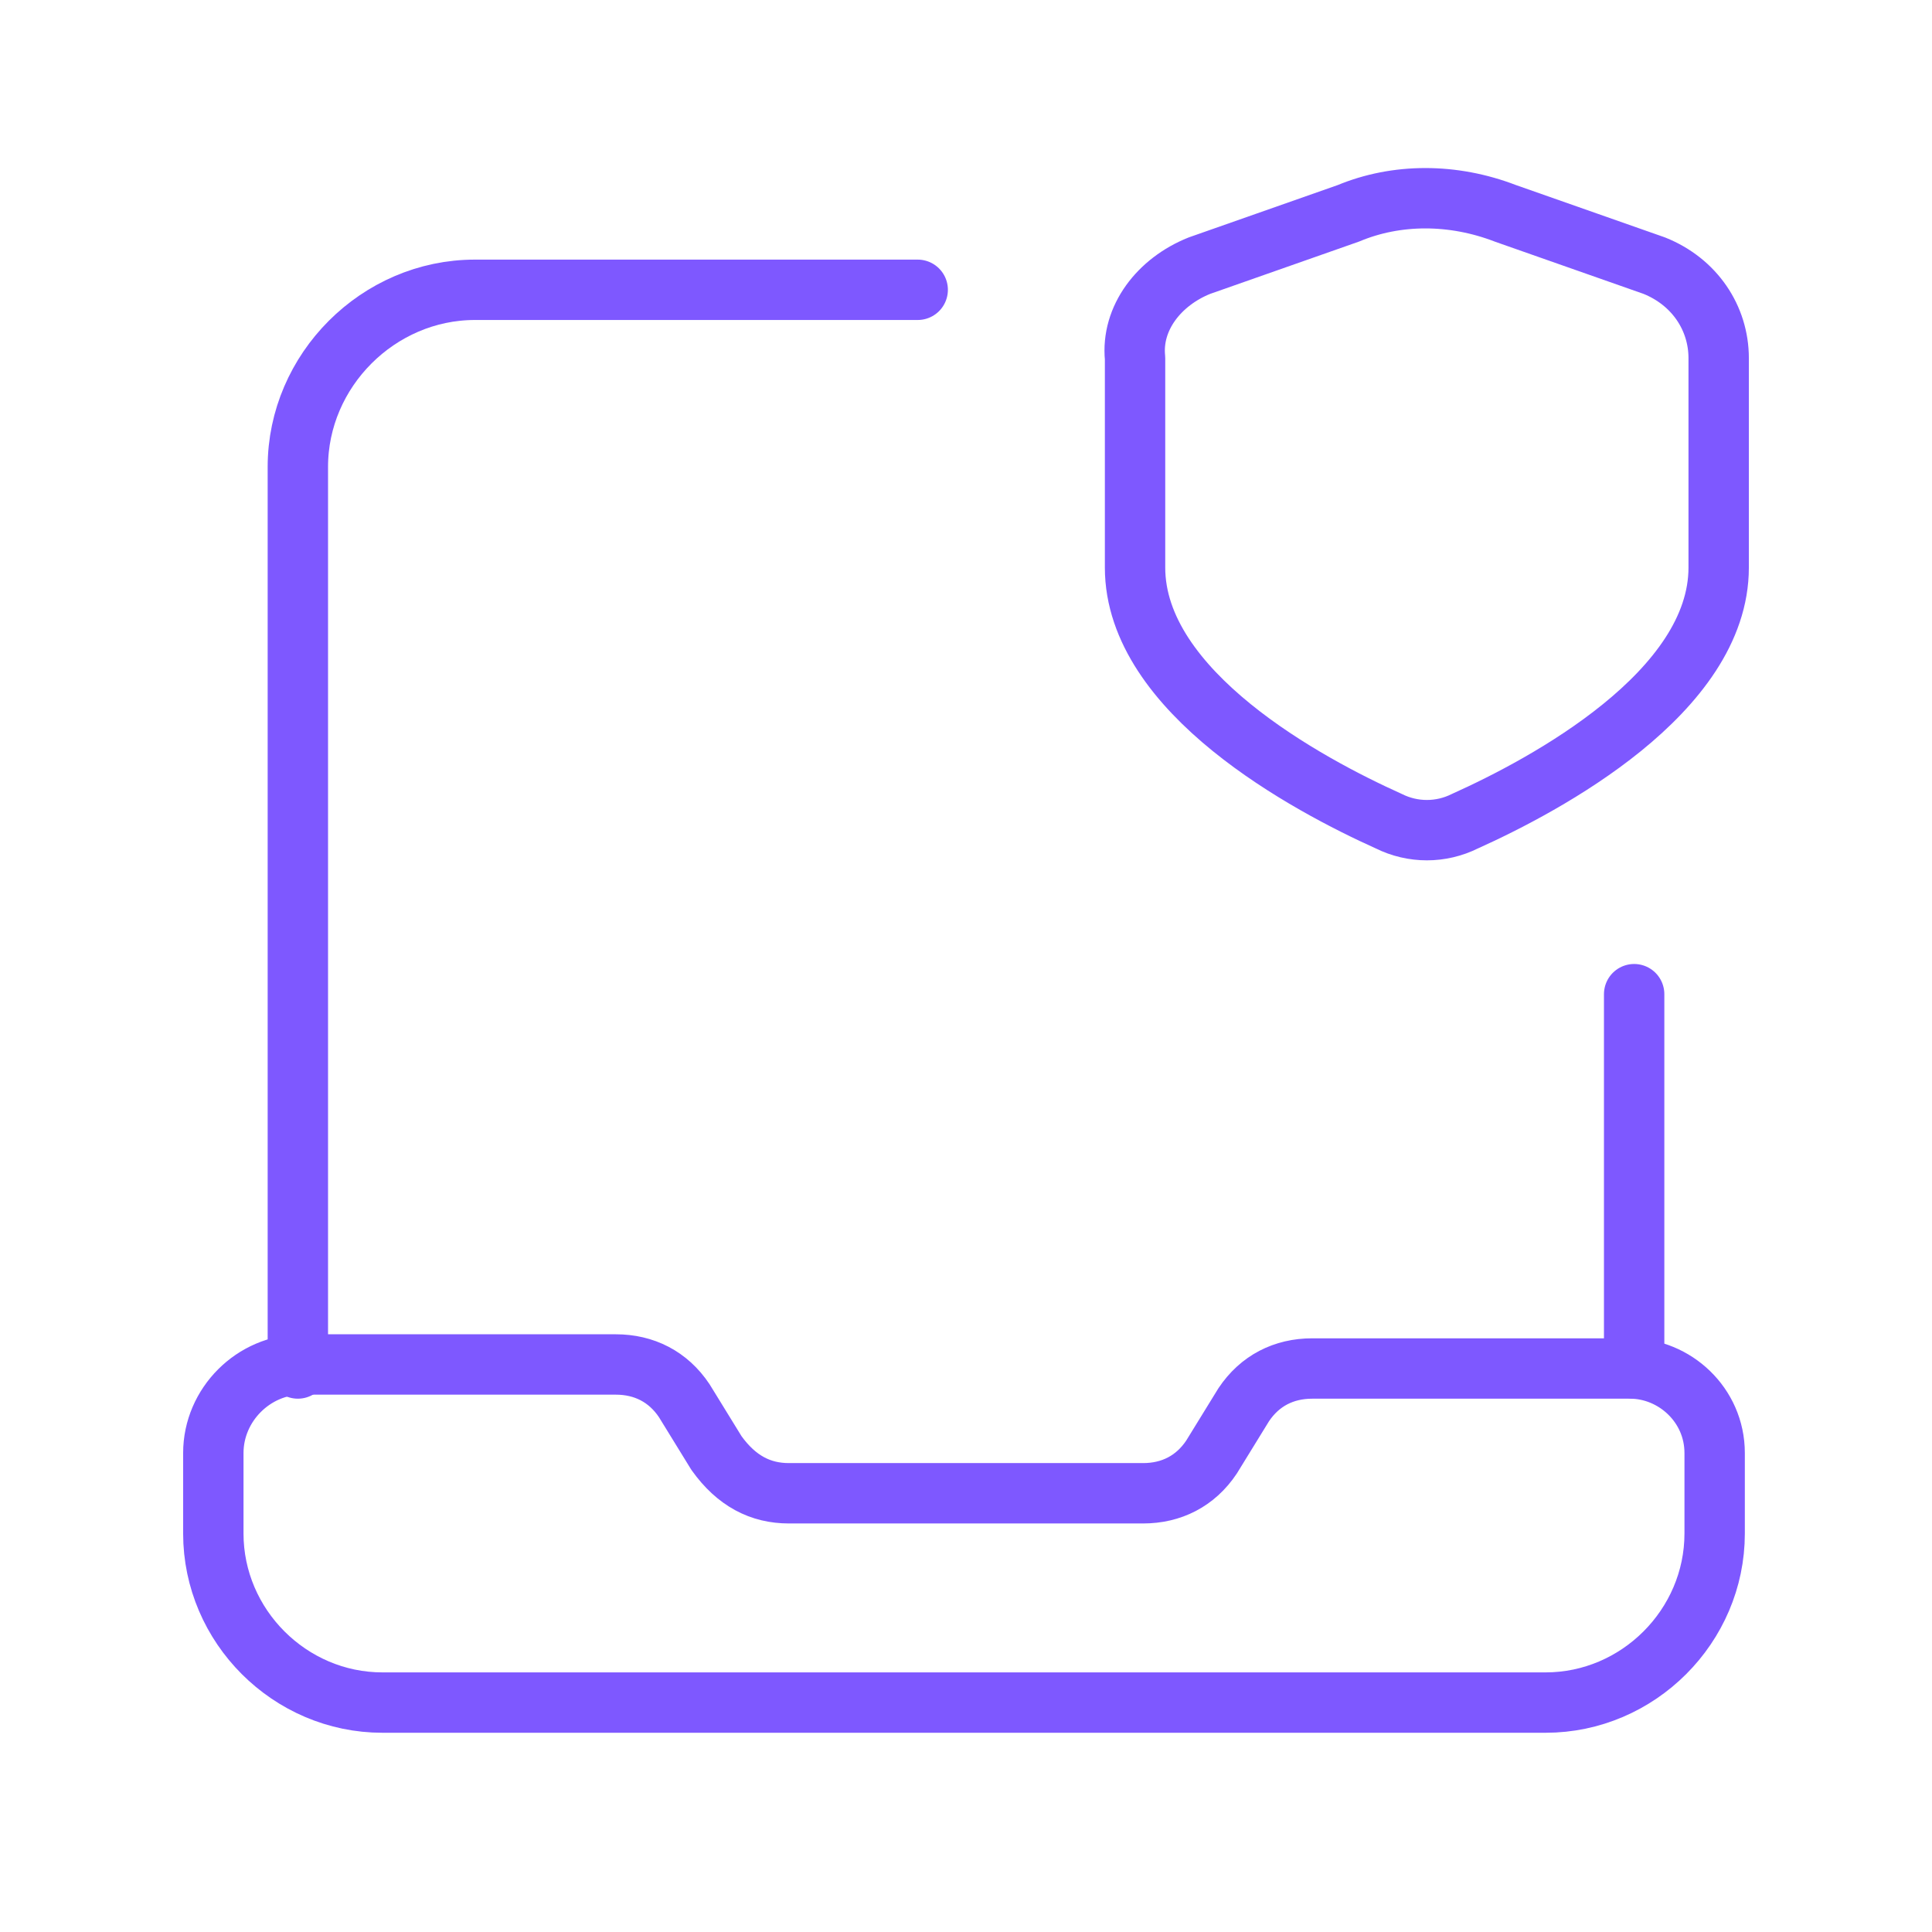
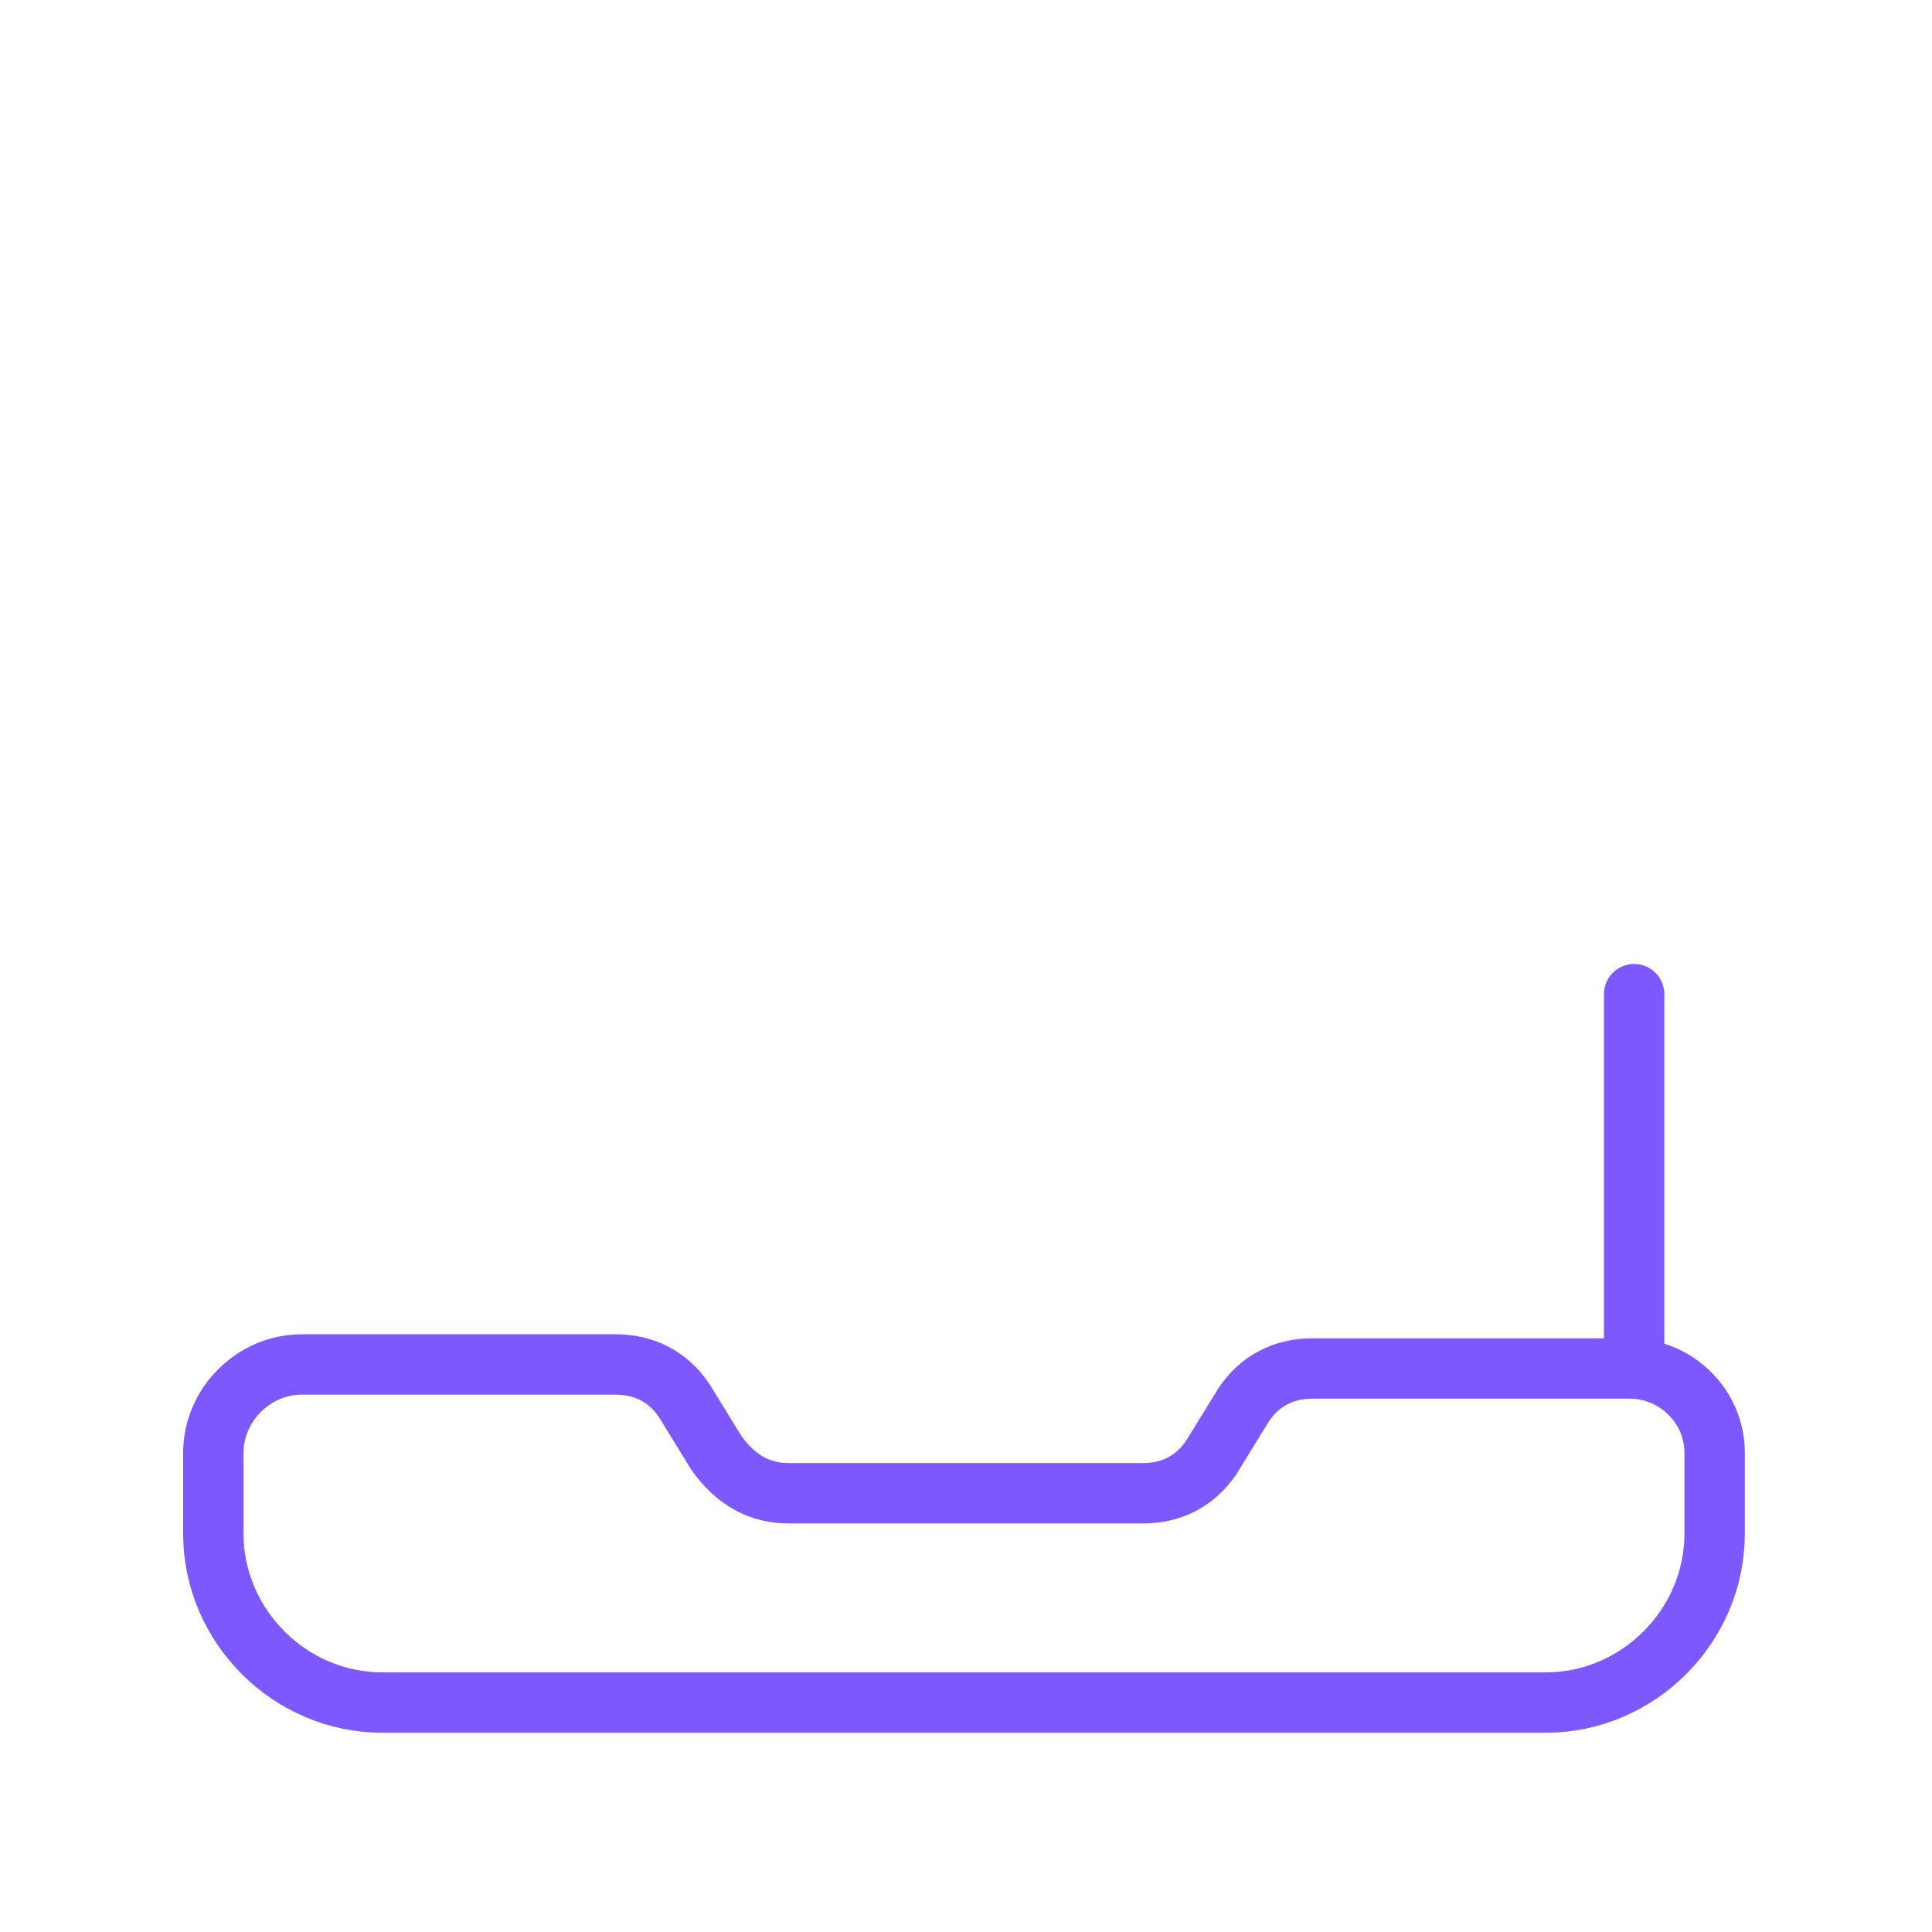
<svg xmlns="http://www.w3.org/2000/svg" id="Layer_1" x="0px" y="0px" viewBox="0 0 48 48" style="enable-background:new 0 0 48 48;" xml:space="preserve">
  <style type="text/css">	.st0{fill:none;stroke:#7E58FF;stroke-width:1.5;stroke-linecap:round;stroke-linejoin:round;}</style>
  <g>
    <g>
-       <path class="st0" d="M28.2,8.9l0,5.2c0,3.1,4.3,5.4,6.3,6.3c0.6,0.3,1.3,0.3,1.9,0c2-0.9,6.3-3.2,6.3-6.3V8.9c0-1-0.6-1.9-1.6-2.3   l-3.7-1.3c-1.3-0.5-2.7-0.5-3.9,0l-3.7,1.3C28.8,7,28.1,7.9,28.2,8.9z" />
      <path class="st0" d="M19.6,37.1h8.8c0.7,0,1.3-0.3,1.7-0.9l0.8-1.3c0.4-0.6,1-0.9,1.7-0.9h7.9c1.1,0,2.1,0.9,2.1,2.1v1.8v0.2   c0,2.3-1.9,4.2-4.2,4.2H9.7H9.5c-2.3,0-4.2-1.9-4.2-4.2v-2c0-1.2,1-2.2,2.2-2.2h7.8c0.7,0,1.3,0.3,1.7,0.9l0.8,1.3   C18.3,36.8,18.9,37.1,19.6,37.1z" />
      <path class="st0" d="M40.6,34l0-9.3" />
-       <path class="st0" d="M7.4,34V11.6c0-2.4,2-4.4,4.4-4.4c0,0,0,0,0,0h11" />
    </g>
  </g>
</svg>